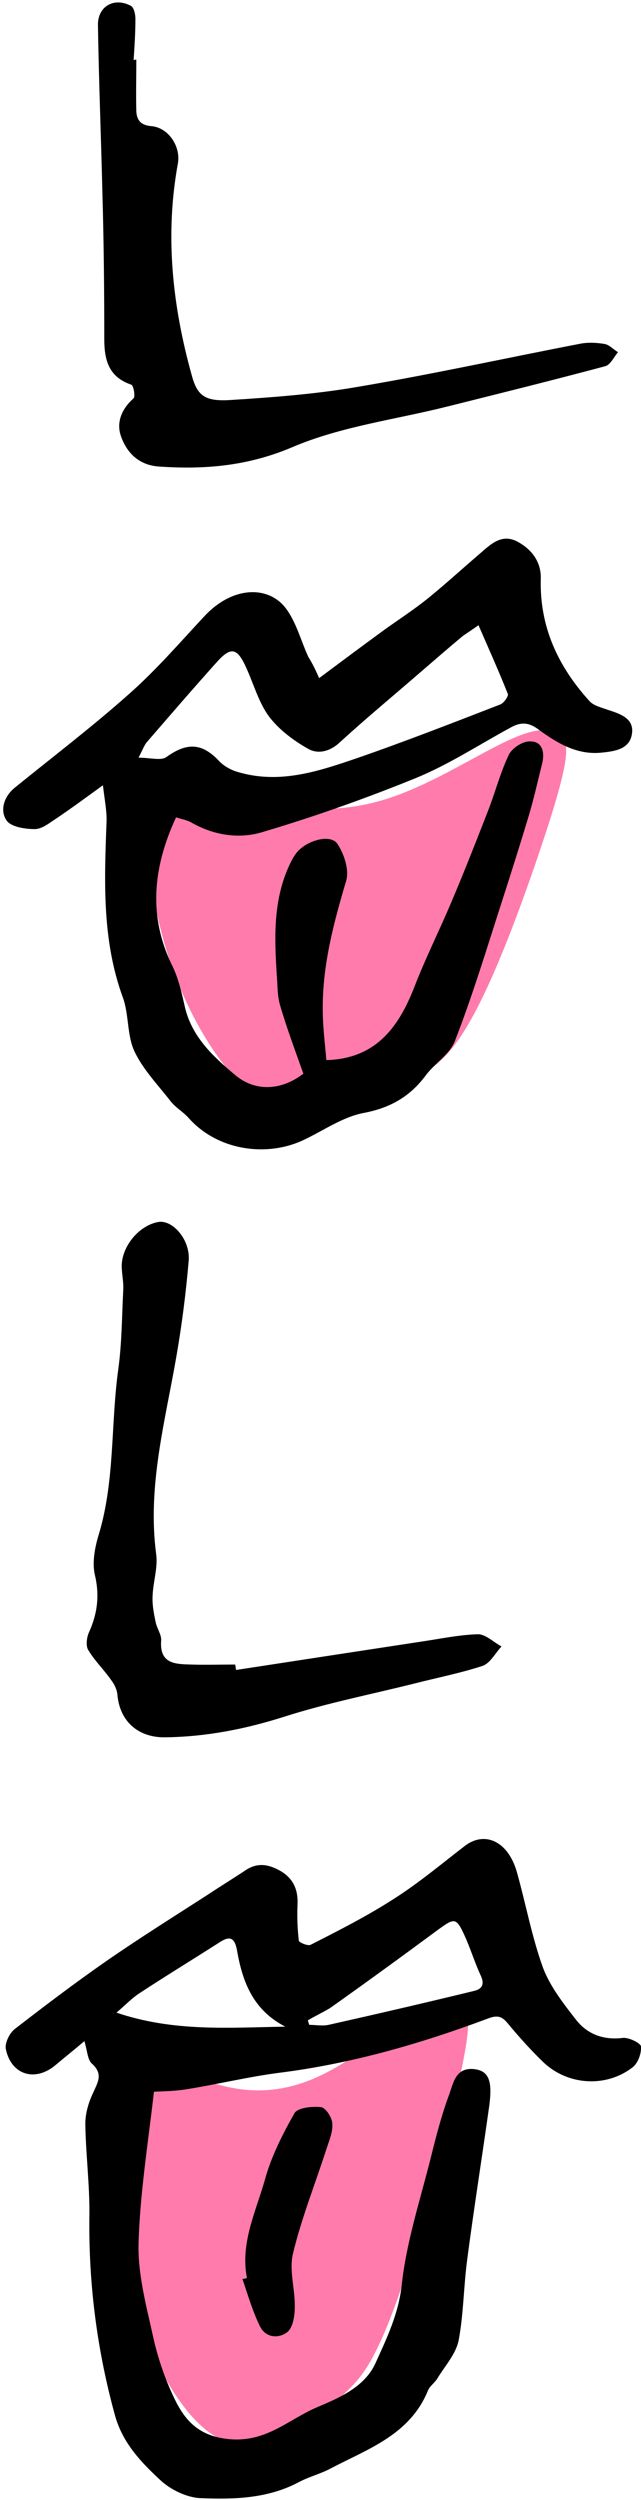
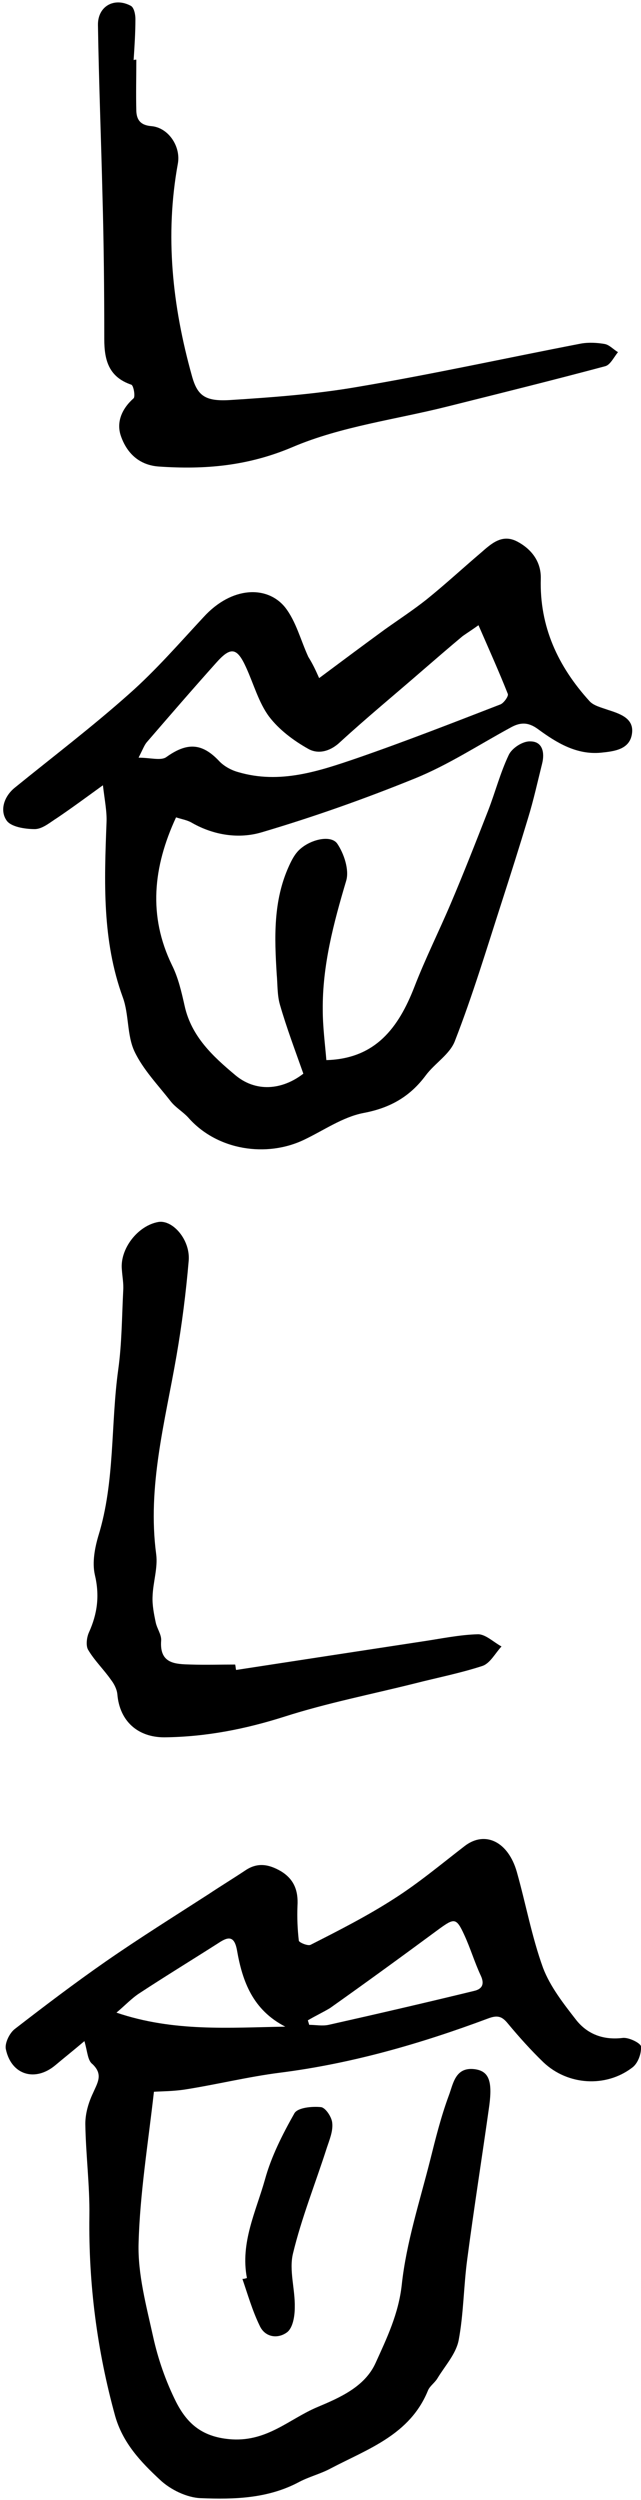
<svg xmlns="http://www.w3.org/2000/svg" width="142" height="553">
  <g id="Page-1" stroke="none" stroke-width="1" fill="none" fill-rule="evenodd">
    <g id="lulu_logo_hoch" fill-rule="nonzero">
      <g id="Ebene_2" transform="translate(23 161)" fill="#FF7BAC">
-         <path d="M15.2 14.8c-14.1 12.9 6.1 70.1 29 71.3 5.8.3 18.4-2.8 29-11.3 4-3.2 10.1-9 22.5-45 7-20.4 7.5-25.4 6.1-27.4-.1-.2-.4-.4-.7-.7-6.5-5.4-21.8 8.8-38.7 14.1-24.9 7.7-38.5-9-47.2-1zM4.3 297.6c-12.3 14.8 5.4 80.6 25.4 82 5.1.3 16.1-3.2 25.4-12.9 3.5-3.7 8.8-10.4 19.7-51.8 6.2-23.4 6.6-29.2 5.3-31.5-.1-.2-.3-.5-.6-.8C73.8 276.3 60.7 293 46 299c-21.9 8.9-34.1-10.5-41.7-1.4z" id="Path" />
-       </g>
+         </g>
      <g id="Ebene_1" fill="#000">
-         <path d="M70.7 150c5.1-3.8 9.8-7.3 14.6-10.8 3.1-2.2 6.3-4.3 9.2-6.6 4.1-3.3 8-6.9 12-10.3 2.3-2 4.7-4.3 8.1-2.5 3.2 1.7 5.3 4.5 5.2 8.2-.3 10.6 3.8 19.4 10.8 27.1.9 1 2.6 1.4 4 1.9 2.8.9 5.9 1.9 5.4 5.3-.5 3.5-3.9 3.9-6.9 4.2-5.4.5-9.8-2.2-13.9-5.2-2.3-1.7-4.1-1.5-6.2-.3-7 3.8-13.7 8.2-21.1 11.2-11.1 4.5-22.4 8.5-33.9 11.9-5 1.5-10.6.7-15.5-2.1-1-.6-2.3-.8-3.5-1.2-5.1 11-6.2 21.8-.9 32.7 1.4 2.8 2.1 5.9 2.8 9 1.5 6.8 6.3 11.2 11.2 15.3 4.5 3.8 10.3 3.4 15.1-.3-1.8-5.1-3.7-10.1-5.2-15.3-.6-2.1-.5-4.5-.7-6.7-.5-8.1-.8-16.2 2.7-23.9.5-1.1 1.1-2.3 1.9-3.2 2.3-2.6 7.3-3.9 8.8-1.8 1.5 2.2 2.7 5.8 2 8.2-2.8 9.4-5.3 18.8-5.2 28.6 0 3.7.5 7.5.8 11.1 10.9-.3 16-7.2 19.5-16.2 2.4-6.2 5.4-12.2 8-18.3 2.9-6.8 5.6-13.7 8.3-20.6 1.6-4.1 2.7-8.4 4.6-12.4.7-1.5 3.1-3.1 4.8-3 2.7 0 3.2 2.5 2.6 4.9-1 4-1.9 8.1-3.1 12-1.9 6.3-3.9 12.6-5.9 18.8-3.3 10.2-6.4 20.5-10.3 30.5-1.1 3-4.5 5-6.5 7.7-3.5 4.7-7.9 7.2-13.8 8.3-4.6.9-8.7 3.8-13.1 5.9-8.3 4-19.3 2.4-25.7-4.9-1.2-1.3-2.8-2.2-3.9-3.6-2.8-3.6-6.1-7-8-11-1.7-3.6-1.2-8.2-2.6-12-4.6-12.6-4.1-25.6-3.6-38.7.1-2.4-.4-4.8-.8-8.2-4 2.9-7 5.1-10.1 7.2-1.6 1-3.3 2.5-5 2.5-2.2 0-5.4-.5-6.3-2-1.4-2.1-.6-5.1 1.8-7.1 8.5-6.9 17.2-13.5 25.4-20.8 5.9-5.2 11.1-11.2 16.5-17 6.3-6.9 14.2-7 18.1-2.1 2.4 3.1 3.4 7.2 5.1 10.9 1 1.6 1.6 2.9 2.4 4.7zm35.3-11.7c-1.4 1-2.5 1.7-3.5 2.4-3 2.5-6 5.1-8.9 7.6-6.1 5.3-12.3 10.4-18.2 15.8-2.3 2.2-5 2.8-7.2 1.5-3.2-1.8-6.4-4.2-8.6-7.1-2.3-3.1-3.4-7.2-5.1-10.9-2-4.4-3.4-4.6-6.6-1-5.2 5.8-10.3 11.7-15.4 17.6-.5.6-.8 1.4-1.8 3.4 2.6 0 4.9.7 6.1-.1 4.6-3.3 7.9-3.2 11.7.8 1.1 1.2 2.8 2.1 4.3 2.5 9.2 2.7 17.8-.2 26.3-3.1 10.7-3.7 21.2-7.8 31.8-11.9.7-.3 1.8-1.8 1.6-2.3-1.9-4.8-4.1-9.7-6.5-15.2zM18.7 451.5c-2.6 2.2-4.5 3.7-6.4 5.3-4.5 3.8-9.8 2.2-11-3.5-.3-1.3.8-3.6 2-4.5 6.6-5.1 13.2-10.1 20.1-14.9 7.5-5.2 15.2-10 22.8-14.9 2.7-1.8 5.5-3.5 8.2-5.3 2.7-1.8 5.2-1.3 7.8.2 3 1.8 3.9 4.4 3.7 7.7-.1 2.6 0 5.1.3 7.7.1.4 2 1.2 2.6.9 6.3-3.2 12.6-6.4 18.5-10.2 5.5-3.5 10.5-7.7 15.7-11.7 4.5-3.4 9.6-.9 11.5 5.8 2 7.1 3.3 14.3 5.8 21.2 1.6 4.2 4.6 8 7.4 11.6 2.5 3.1 6 4.4 10.2 3.9 1.4-.2 4.1 1.2 4.1 1.9.1 1.6-.7 3.8-2 4.7-5.8 4.4-14.2 3.9-19.6-1.2-2.8-2.7-5.4-5.6-7.9-8.6-1.3-1.6-2.3-1.9-4.4-1.1-15 5.6-30.3 10-46.2 12-7 .9-13.9 2.6-20.9 3.7-2.6.4-5.2.4-6.9.5-1.3 11.5-3.1 22.5-3.4 33.5-.2 6.8 1.7 13.8 3.2 20.6 1.1 5 2.8 9.9 5.1 14.5 2.5 4.9 5.9 7.9 12.5 8.3 7.8.4 12.6-4.5 18.7-7.1 5-2.1 10.6-4.5 13-9.8 2.5-5.5 5.1-10.9 5.8-17.3 1-9.3 4-18.5 6.3-27.6 1.2-4.8 2.4-9.6 4.1-14.2 1-2.6 1.4-6.4 5.7-5.9 3.2.4 4 2.6 3.3 8-1.6 11.4-3.4 22.7-4.9 34.1-.8 6-.8 12.1-1.9 17.9-.6 3-3 5.6-4.7 8.4-.6 1-1.7 1.7-2.1 2.7-4 9.8-13.3 12.9-21.5 17.2-2.2 1.2-4.7 1.8-7 3-6.9 3.7-14.4 3.9-21.8 3.6-3.1-.1-6.8-1.9-9.1-4.1-4.2-3.9-8.2-8.1-9.9-14.1-4-14.5-5.9-29.2-5.7-44.2.1-6.8-.8-13.6-.9-20.4 0-2.3.7-4.7 1.7-6.8 1-2.3 2.3-4.1-.1-6.4-1.1-.8-1.1-2.7-1.8-5.1zm44.5-3.2c-7.2-3.7-9.5-10-10.7-16.9-.6-3.3-2-3-4.1-1.6-5.8 3.7-11.7 7.3-17.5 11.1-1.7 1.1-3.2 2.7-5.1 4.3 12.7 4.3 25 3.3 37.4 3.1zm5-1.4c.1.3.2.7.3 1 1.4 0 2.9.3 4.3 0 10.7-2.4 21.5-4.9 32.2-7.5 1.8-.4 2.4-1.5 1.5-3.4-1.4-3-2.3-6.1-3.7-9.1-1.7-3.7-2.2-3.6-5.4-1.3-8 5.9-16.1 11.8-24.3 17.6-1.5.9-3.2 1.7-4.9 2.7z" id="Shape" />
+         <path d="M70.7 150c5.1-3.8 9.8-7.3 14.6-10.8 3.1-2.2 6.3-4.3 9.2-6.6 4.1-3.3 8-6.9 12-10.3 2.3-2 4.7-4.3 8.1-2.5 3.2 1.7 5.3 4.5 5.2 8.2-.3 10.6 3.8 19.4 10.8 27.1.9 1 2.6 1.4 4 1.9 2.8.9 5.9 1.9 5.4 5.3-.5 3.5-3.9 3.9-6.9 4.2-5.4.5-9.8-2.2-13.9-5.2-2.3-1.7-4.1-1.5-6.2-.3-7 3.8-13.7 8.2-21.1 11.2-11.1 4.5-22.4 8.5-33.9 11.9-5 1.5-10.6.7-15.5-2.1-1-.6-2.3-.8-3.5-1.2-5.1 11-6.2 21.8-.9 32.7 1.4 2.8 2.1 5.9 2.8 9 1.5 6.8 6.3 11.2 11.2 15.3 4.5 3.8 10.3 3.4 15.1-.3-1.8-5.1-3.7-10.1-5.2-15.3-.6-2.1-.5-4.5-.7-6.7-.5-8.1-.8-16.2 2.7-23.9.5-1.1 1.1-2.3 1.9-3.2 2.3-2.6 7.3-3.9 8.8-1.8 1.5 2.2 2.7 5.8 2 8.2-2.8 9.4-5.3 18.8-5.2 28.6 0 3.7.5 7.5.8 11.1 10.9-.3 16-7.2 19.5-16.2 2.4-6.2 5.4-12.2 8-18.3 2.9-6.8 5.6-13.7 8.3-20.6 1.6-4.1 2.7-8.4 4.6-12.4.7-1.5 3.1-3.1 4.8-3 2.7 0 3.2 2.5 2.6 4.9-1 4-1.9 8.1-3.1 12-1.9 6.3-3.9 12.6-5.9 18.8-3.3 10.2-6.4 20.5-10.3 30.5-1.1 3-4.5 5-6.5 7.7-3.5 4.7-7.9 7.2-13.8 8.3-4.6.9-8.7 3.8-13.1 5.9-8.3 4-19.3 2.4-25.7-4.9-1.2-1.3-2.8-2.2-3.9-3.6-2.8-3.6-6.1-7-8-11-1.7-3.6-1.2-8.2-2.6-12-4.6-12.6-4.1-25.6-3.6-38.7.1-2.4-.4-4.8-.8-8.2-4 2.9-7 5.1-10.1 7.2-1.6 1-3.3 2.5-5 2.5-2.2 0-5.4-.5-6.3-2-1.4-2.1-.6-5.1 1.8-7.1 8.5-6.9 17.2-13.5 25.4-20.8 5.9-5.2 11.1-11.2 16.5-17 6.3-6.9 14.2-7 18.1-2.1 2.4 3.1 3.4 7.2 5.1 10.9 1 1.6 1.6 2.9 2.4 4.7zm35.3-11.7c-1.4 1-2.5 1.7-3.5 2.4-3 2.5-6 5.1-8.9 7.6-6.1 5.3-12.3 10.4-18.2 15.8-2.3 2.2-5 2.8-7.2 1.5-3.2-1.8-6.4-4.2-8.6-7.1-2.3-3.1-3.4-7.2-5.1-10.9-2-4.4-3.4-4.6-6.6-1-5.2 5.8-10.3 11.7-15.4 17.6-.5.6-.8 1.4-1.8 3.4 2.6 0 4.9.7 6.1-.1 4.6-3.3 7.9-3.2 11.7.8 1.1 1.2 2.8 2.1 4.3 2.5 9.2 2.7 17.8-.2 26.3-3.1 10.7-3.7 21.2-7.8 31.8-11.9.7-.3 1.8-1.8 1.6-2.3-1.9-4.8-4.1-9.7-6.5-15.2M18.7 451.5c-2.6 2.2-4.5 3.7-6.4 5.3-4.5 3.8-9.8 2.2-11-3.5-.3-1.3.8-3.6 2-4.5 6.6-5.1 13.2-10.1 20.1-14.9 7.5-5.2 15.2-10 22.8-14.9 2.7-1.8 5.5-3.5 8.2-5.3 2.7-1.8 5.2-1.3 7.8.2 3 1.8 3.9 4.4 3.7 7.7-.1 2.6 0 5.1.3 7.7.1.4 2 1.2 2.6.9 6.3-3.2 12.6-6.4 18.5-10.2 5.5-3.5 10.5-7.7 15.7-11.7 4.5-3.4 9.6-.9 11.5 5.8 2 7.1 3.3 14.3 5.8 21.2 1.6 4.2 4.6 8 7.4 11.6 2.5 3.1 6 4.4 10.2 3.9 1.4-.2 4.1 1.2 4.1 1.9.1 1.6-.7 3.8-2 4.7-5.8 4.4-14.2 3.9-19.6-1.2-2.8-2.7-5.4-5.6-7.9-8.6-1.3-1.6-2.3-1.9-4.4-1.1-15 5.6-30.3 10-46.2 12-7 .9-13.9 2.6-20.9 3.7-2.6.4-5.2.4-6.9.5-1.3 11.5-3.1 22.5-3.4 33.5-.2 6.8 1.7 13.8 3.2 20.6 1.1 5 2.8 9.9 5.1 14.5 2.5 4.9 5.9 7.9 12.5 8.3 7.8.4 12.6-4.5 18.7-7.1 5-2.1 10.6-4.5 13-9.8 2.5-5.5 5.1-10.9 5.8-17.3 1-9.3 4-18.5 6.3-27.6 1.2-4.8 2.4-9.6 4.1-14.2 1-2.6 1.4-6.4 5.7-5.9 3.2.4 4 2.6 3.3 8-1.6 11.4-3.4 22.7-4.9 34.1-.8 6-.8 12.1-1.9 17.9-.6 3-3 5.6-4.7 8.4-.6 1-1.7 1.7-2.1 2.7-4 9.8-13.3 12.9-21.5 17.2-2.2 1.2-4.7 1.8-7 3-6.9 3.7-14.4 3.9-21.8 3.6-3.1-.1-6.8-1.9-9.1-4.1-4.2-3.9-8.2-8.1-9.9-14.1-4-14.5-5.9-29.2-5.7-44.2.1-6.8-.8-13.6-.9-20.4 0-2.3.7-4.7 1.7-6.8 1-2.3 2.3-4.1-.1-6.4-1.1-.8-1.1-2.7-1.8-5.1zm44.5-3.2c-7.2-3.7-9.5-10-10.7-16.9-.6-3.3-2-3-4.1-1.6-5.8 3.7-11.7 7.3-17.5 11.1-1.7 1.1-3.2 2.7-5.1 4.3 12.7 4.3 25 3.3 37.4 3.1zm5-1.4c.1.3.2.7.3 1 1.4 0 2.9.3 4.3 0 10.7-2.4 21.5-4.9 32.2-7.5 1.8-.4 2.4-1.5 1.5-3.4-1.4-3-2.3-6.1-3.7-9.1-1.7-3.7-2.2-3.6-5.4-1.3-8 5.9-16.1 11.8-24.3 17.6-1.5.9-3.2 1.7-4.9 2.7z" id="Shape" />
        <path d="M30.2 13.2c0 3.8-.1 7.6 0 11.4.1 2 1 3.1 3.3 3.3 3.8.3 6.6 4.5 5.9 8.3-2.9 15.9-1.2 31.5 3.1 46.9 1.2 4.4 2.9 5.7 8.3 5.4 9.5-.6 19-1.3 28.3-2.9 16.6-2.8 33-6.4 49.6-9.6 1.7-.3 3.6-.2 5.3.1 1 .2 1.9 1.2 2.9 1.8-.9 1.1-1.7 2.8-2.8 3.1-11.6 3.1-23.3 6-34.9 8.9-11.5 2.9-23.6 4.4-34.4 9-9.9 4.2-19.4 5-29.6 4.3-4.4-.3-7.1-3-8.4-6.7-1.1-3.1.2-6.1 2.8-8.4.4-.4 0-2.8-.5-3-5-1.7-6-5.4-6-10.1 0-10.6-.1-21.2-.4-31.8-.3-12.5-.8-25-1-37.6-.1-4.2 3.6-6.3 7.3-4.3.7.4 1 1.9 1 2.9 0 3-.2 6.1-.4 9.1.2-.1.4-.1.6-.1zm22.1 356.2c13.7-2.1 27.4-4.2 41.2-6.3 4.1-.6 8.3-1.5 12.4-1.6 1.7 0 3.5 1.8 5.2 2.7-1.4 1.5-2.5 3.7-4.2 4.3-4.9 1.6-10 2.6-15.1 3.9-9.6 2.4-19.3 4.3-28.7 7.3-8.8 2.8-17.5 4.5-26.7 4.6-5.9 0-9.9-3.6-10.4-9.5-.1-1.1-.7-2.3-1.4-3.2-1.6-2.3-3.7-4.3-5.1-6.7-.5-.9-.3-2.7.2-3.8 1.9-4.2 2.4-8.2 1.3-12.8-.6-2.7 0-5.9.8-8.6 3.7-12 2.7-24.6 4.4-36.8.8-5.8.8-11.7 1.1-17.5.1-1.5-.2-3-.3-4.5-.5-4.6 3.5-9.8 8.1-10.6 3.2-.5 7.1 4 6.7 8.6-.6 7-1.5 14.1-2.7 21-2.5 14.5-6.5 28.9-4.5 43.9.4 3-.7 6.2-.8 9.3-.1 1.9.3 3.9.7 5.8.3 1.4 1.3 2.7 1.2 4-.4 5.2 3.2 5.2 6.6 5.3 3.3.1 6.6 0 9.8 0 .1.4.1.8.2 1.2zm2.4 134.5c-1.5-7.8 2-14.7 4-21.8 1.4-5.1 3.9-10 6.5-14.6.7-1.3 3.9-1.6 5.9-1.4 1 .1 2.4 2.2 2.5 3.5.2 1.8-.6 3.7-1.2 5.5-2.5 7.8-5.6 15.5-7.5 23.4-.9 3.7.5 7.9.4 11.9 0 1.9-.4 4.5-1.7 5.5-2 1.5-4.9 1.2-6.1-1.5-1.6-3.3-2.6-6.8-3.8-10.3.4 0 .7-.1 1-.2z" id="Path" />
      </g>
    </g>
  </g>
</svg>